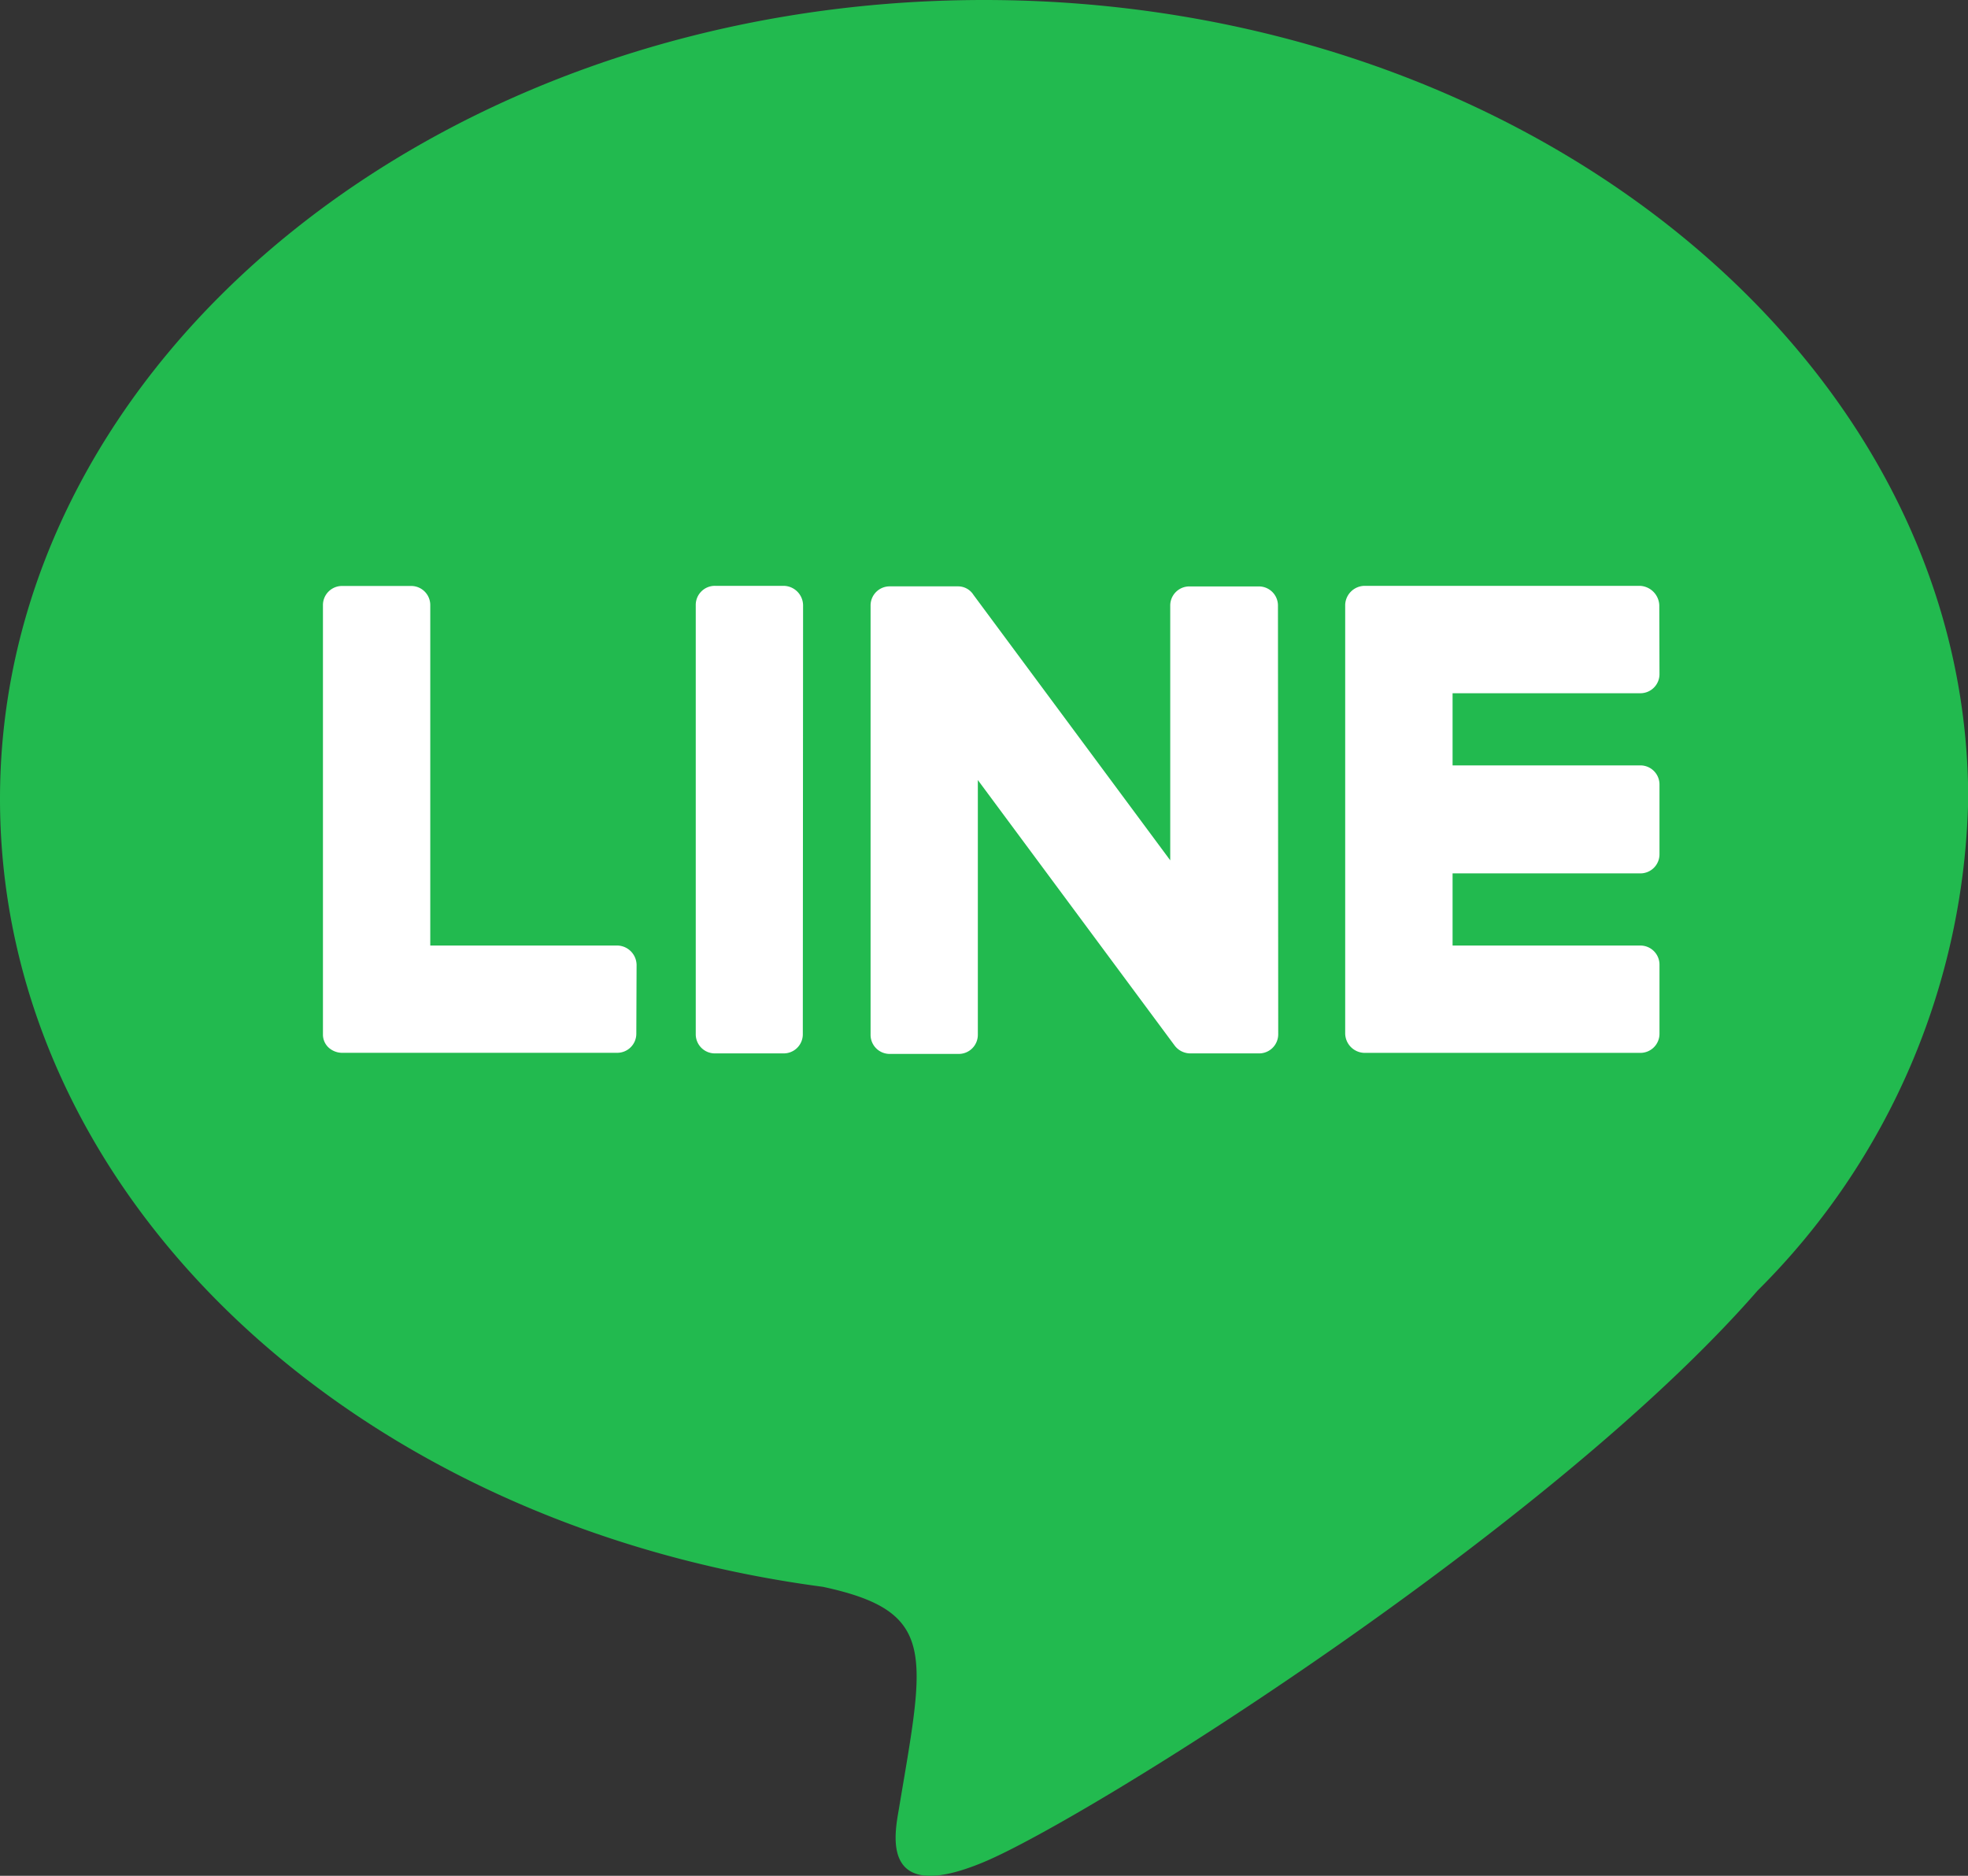
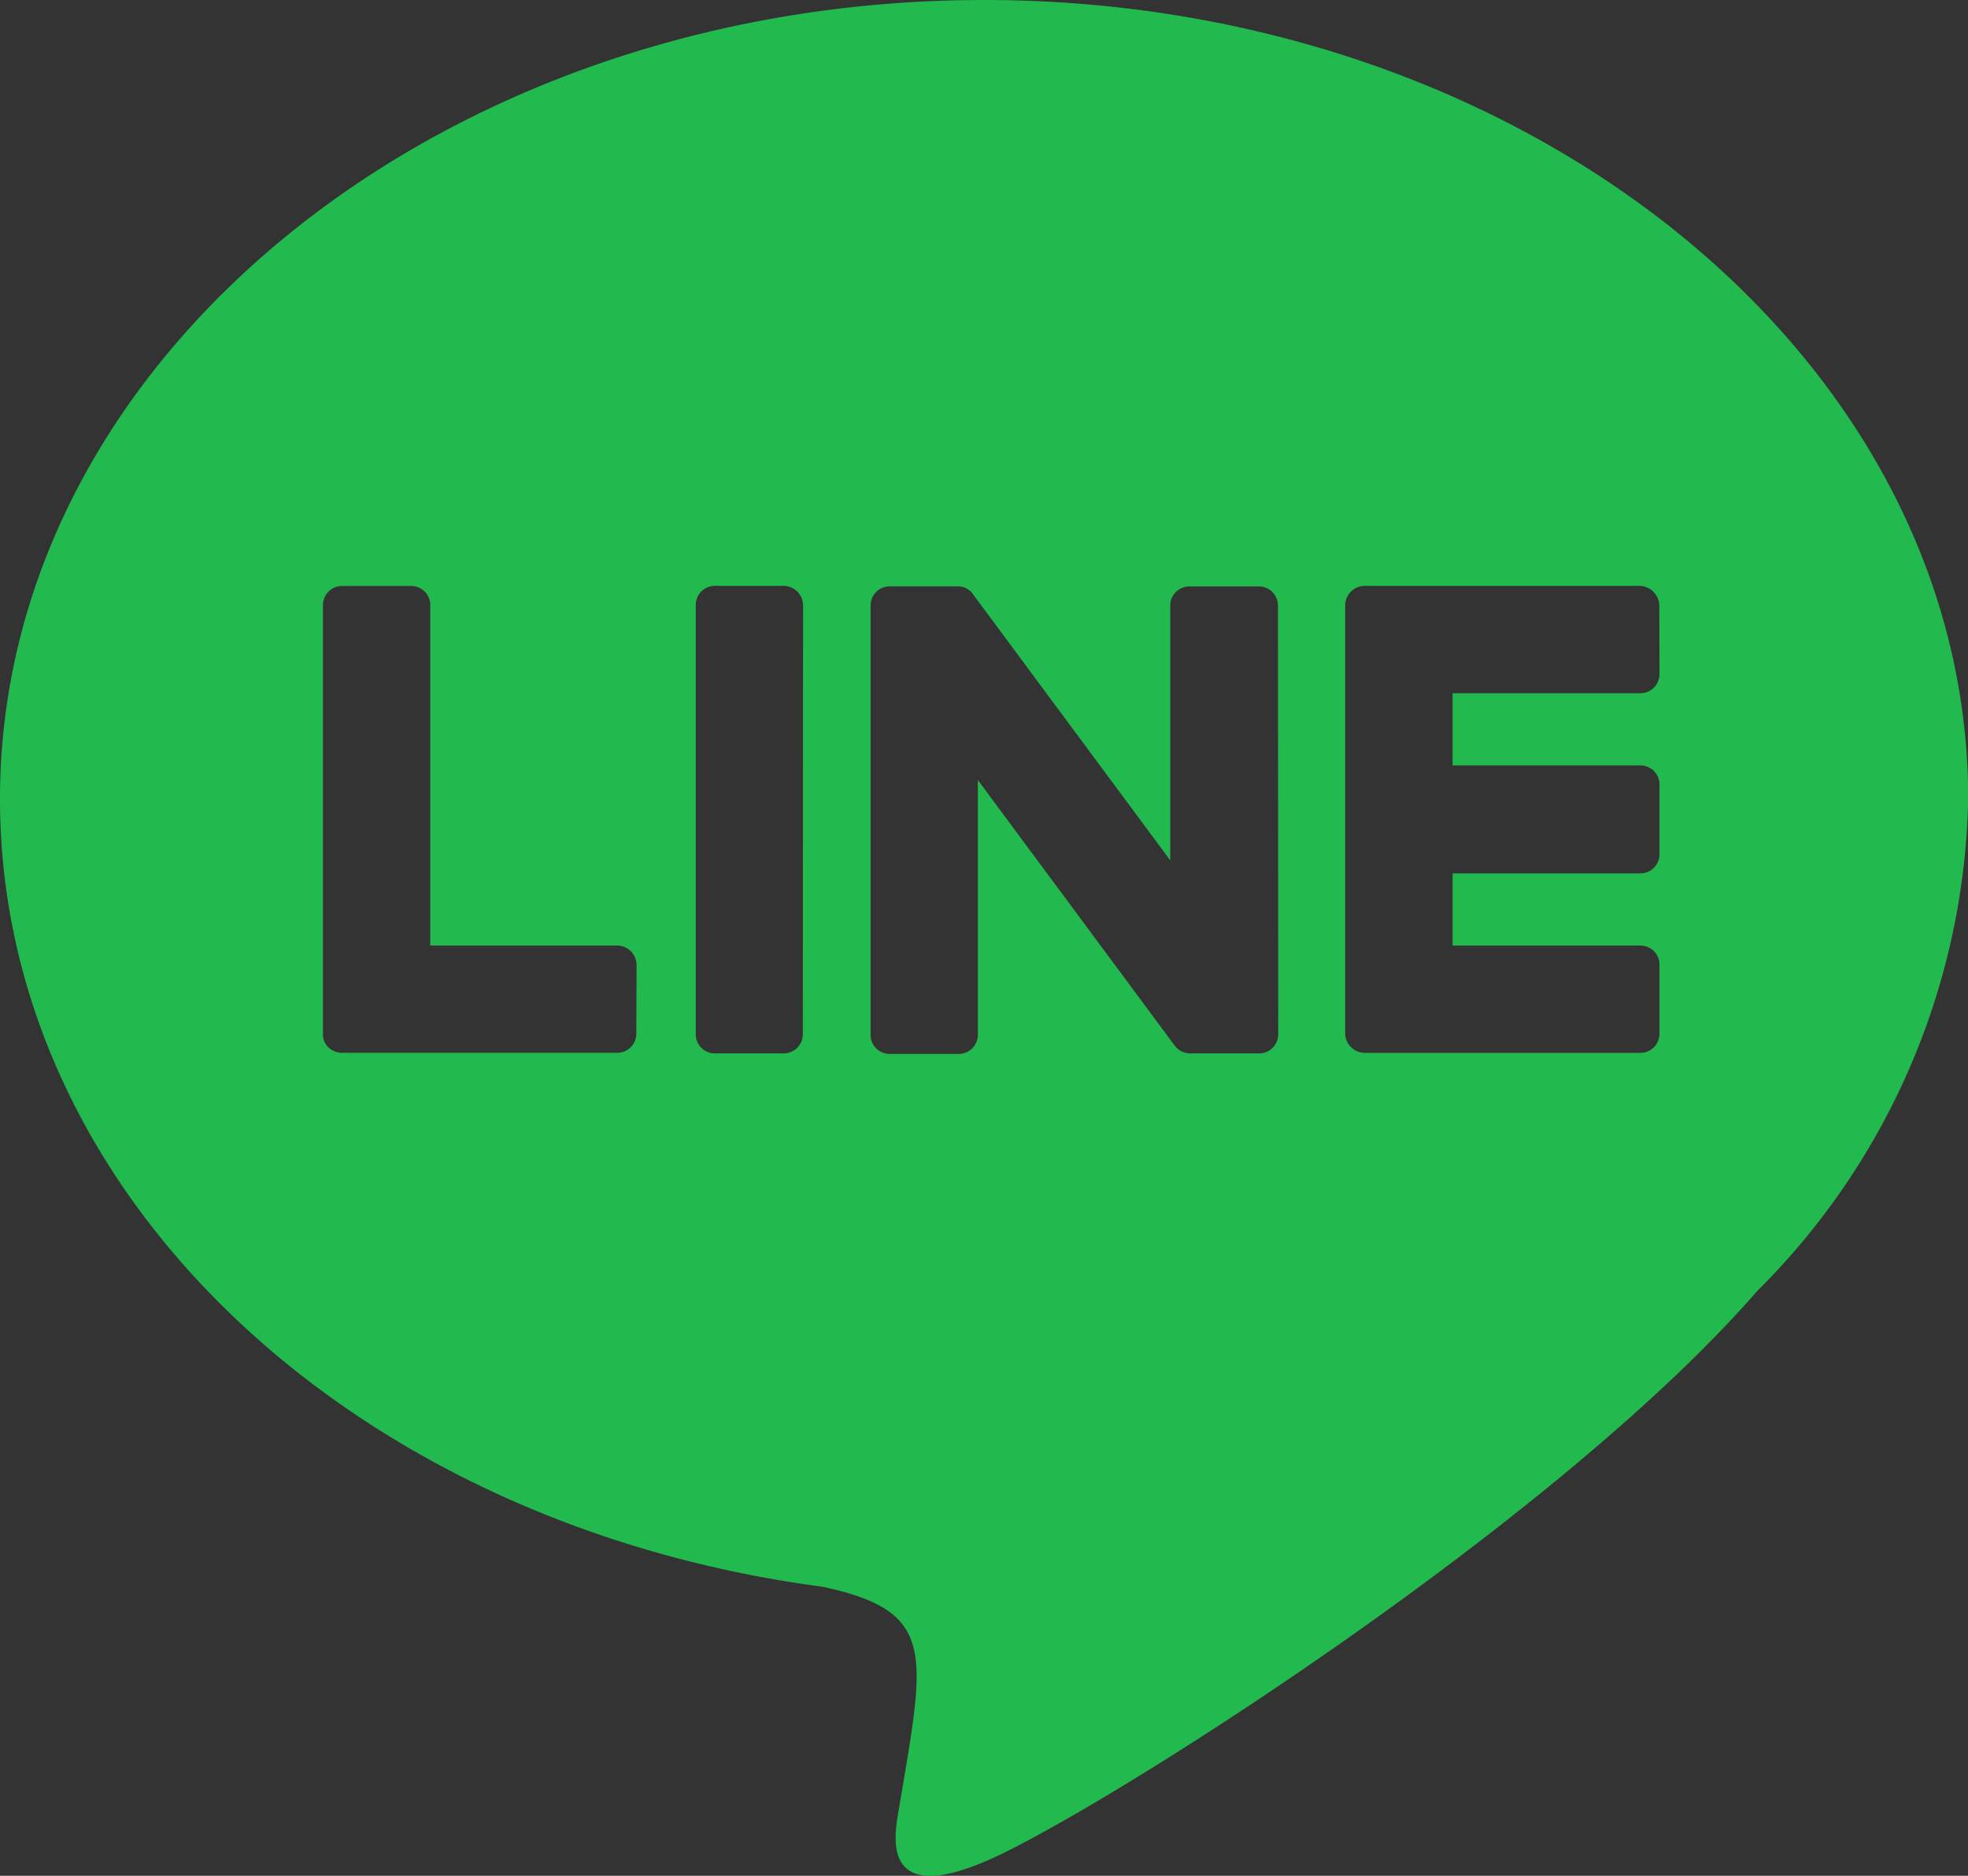
<svg xmlns="http://www.w3.org/2000/svg" width="30" height="28.593" viewBox="0 0 30 28.593">
  <rect x="0" y="0" width="30" height="28.593" fill="#333333" stroke="none" />
  <g transform="translate(-2316 1284.297)">
-     <ellipse cx="14" cy="10" rx="14" ry="10" transform="translate(2317 -1280.297)" fill="#fff" />
    <path d="M2331-1284.297c-8.268 0-15 5.463-15 12.177 0 6.015 5.334 11.055 12.544 12.011 1.757.377 1.554 1.021 1.159 3.384-.064.377-.3 1.481 1.3.809s8.636-5.086 11.79-8.709a10.865 10.865 0 003.21-7.5c-.003-6.709-6.735-12.172-15.003-12.172zm-5.3 15.754a.291.291 0 01-.294.294h-4.2a.31.31 0 01-.2-.083.27.27 0 01-.083-.2v-6.539a.291.291 0 01.294-.294h1.048a.291.291 0 01.294.294v5.187h2.86a.3.3 0 01.285.294zm2.538.009a.291.291 0 01-.294.294h-1.044a.291.291 0 01-.294-.294v-6.539a.291.291 0 01.294-.294h1.048a.3.3 0 01.294.294zm7.247 0a.291.291 0 01-.294.294h-1.046a.3.3 0 01-.239-.12l-3-4.047v3.881a.291.291 0 01-.294.294h-1.047a.291.291 0 01-.294-.294v-6.539a.291.291 0 01.294-.294h1.035a.277.277 0 01.239.129l3 4.047v-3.881a.291.291 0 01.294-.294h1.048a.291.291 0 01.3.285zm5.812-5.49a.291.291 0 01-.294.294h-2.86v1.1h2.86a.291.291 0 01.294.294v1.058a.291.291 0 01-.294.294h-2.86v1.1h2.86a.291.291 0 01.294.294v1.048a.291.291 0 01-.294.294h-4.203a.3.3 0 01-.294-.294v-6.539a.3.3 0 01.294-.286h4.2a.309.309 0 01.294.294z" fill="#22ba4f" />
  </g>
</svg>